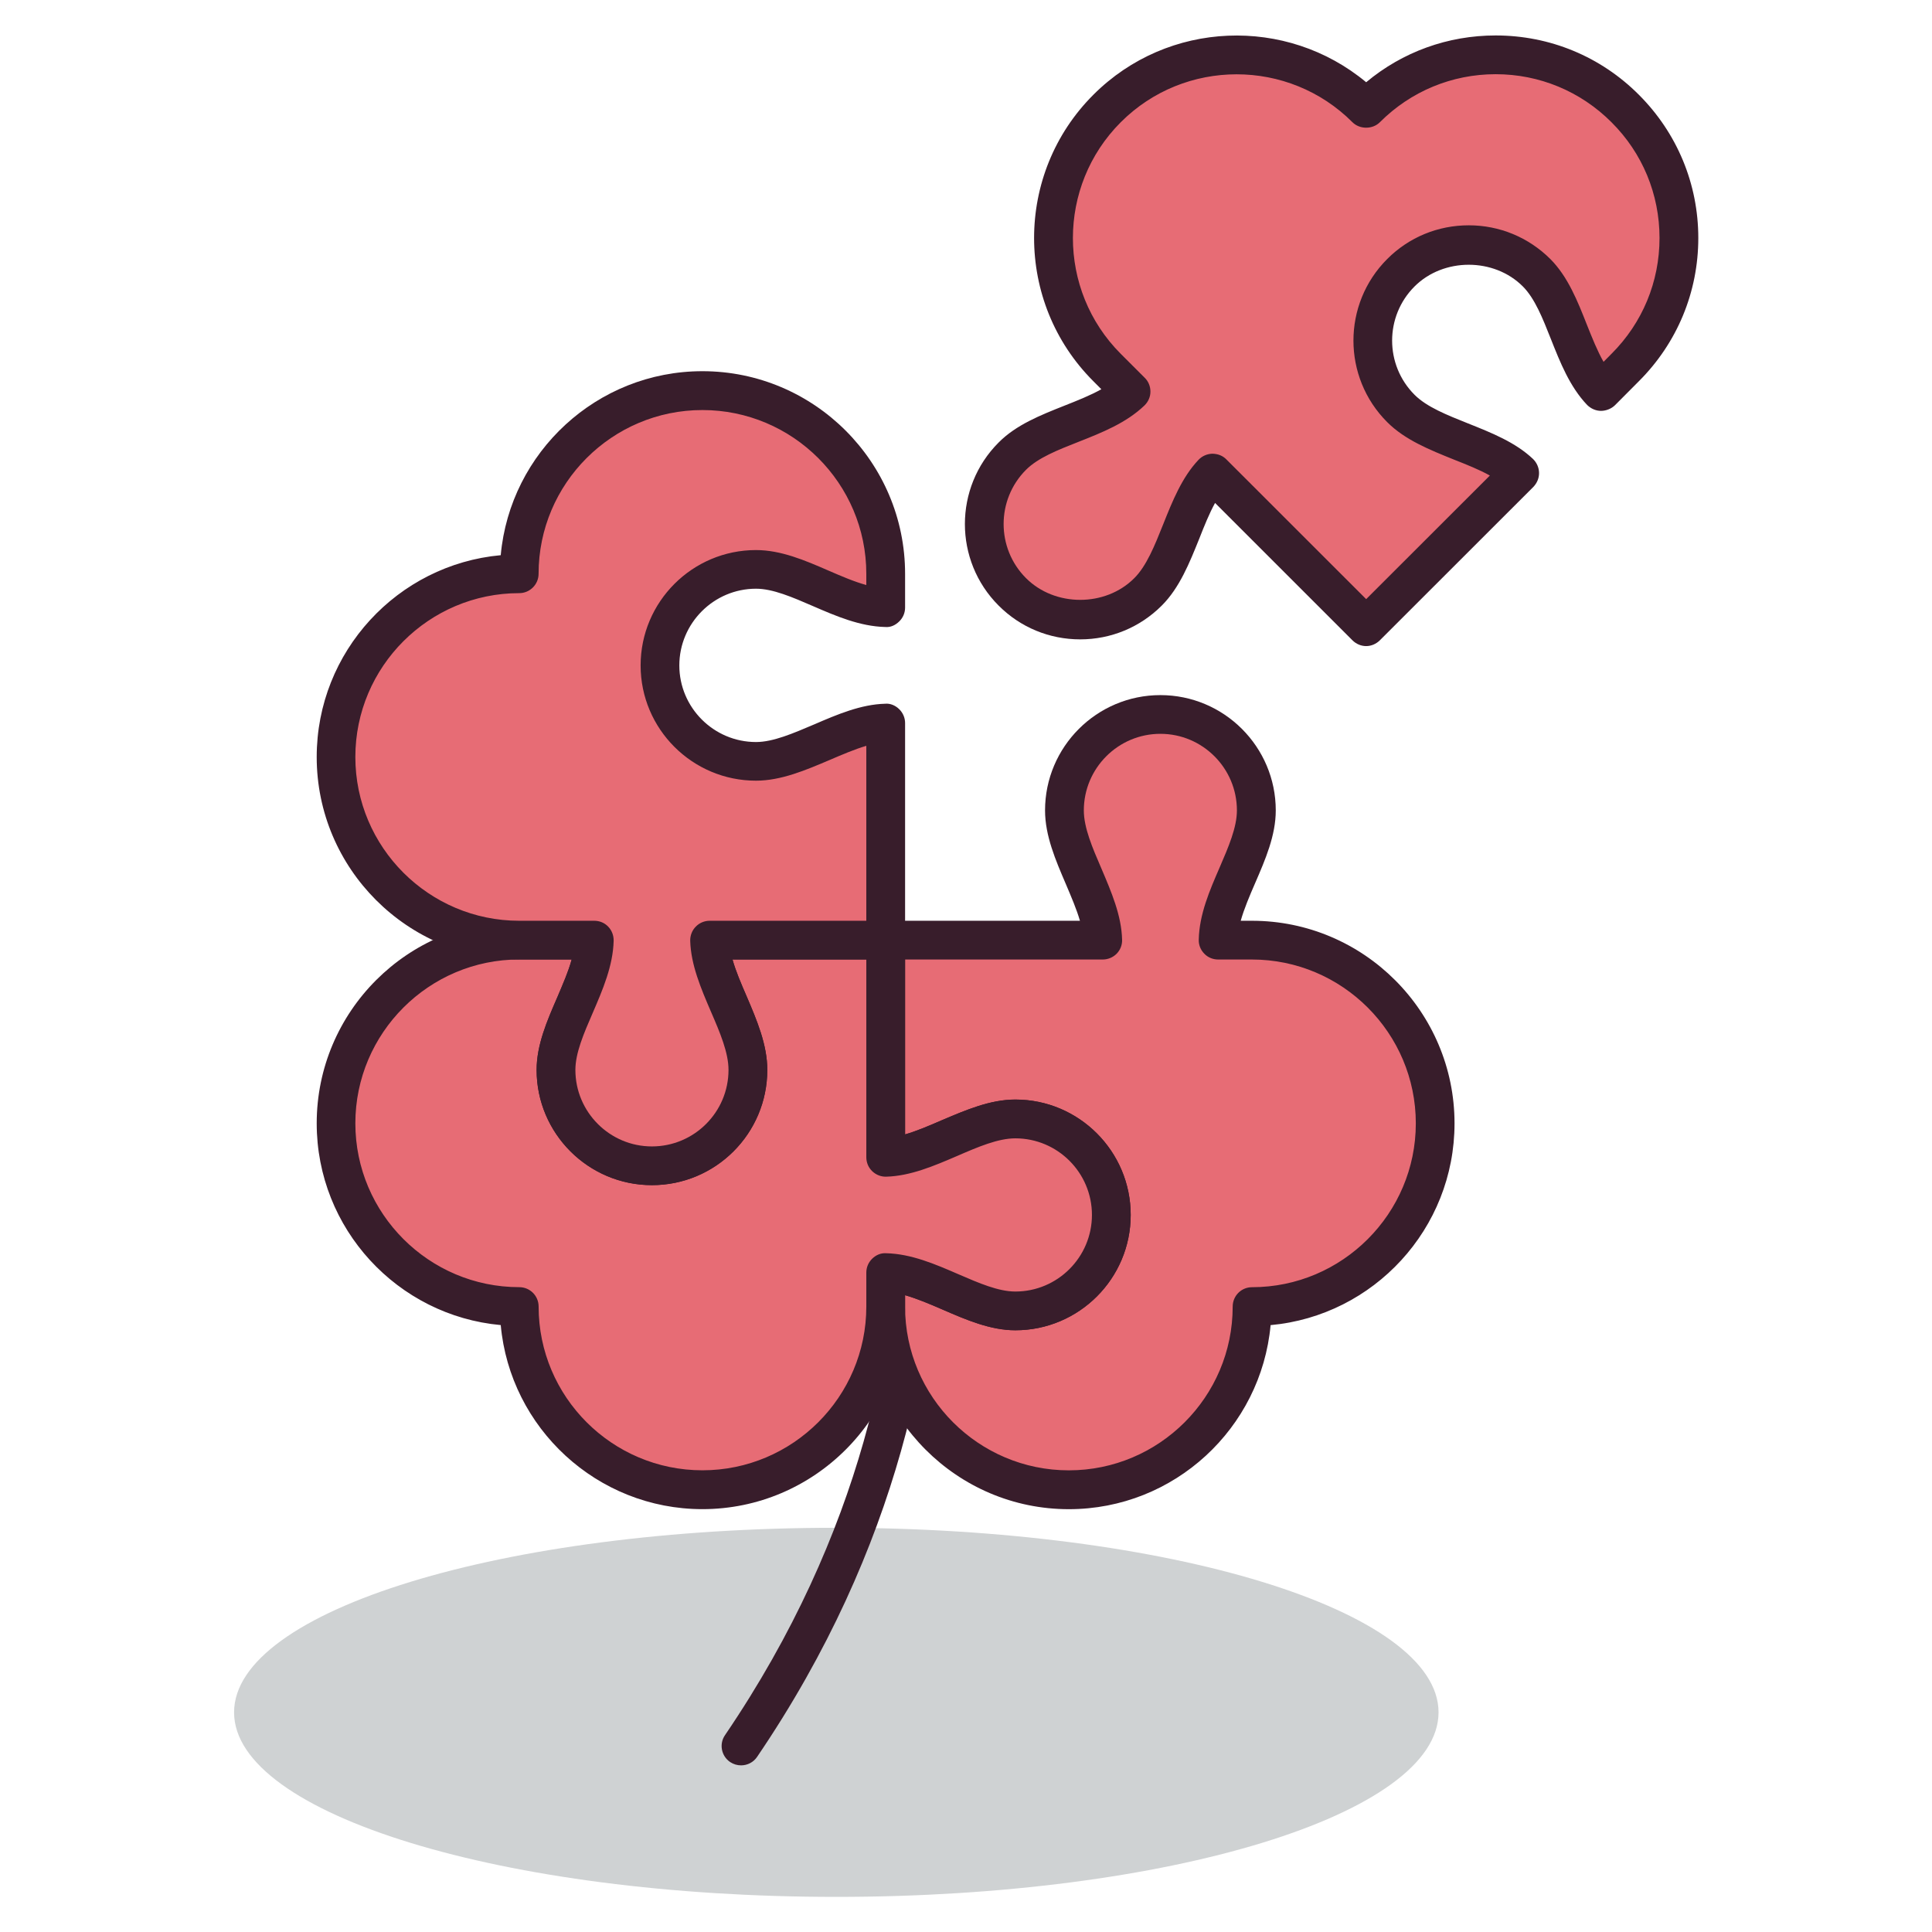
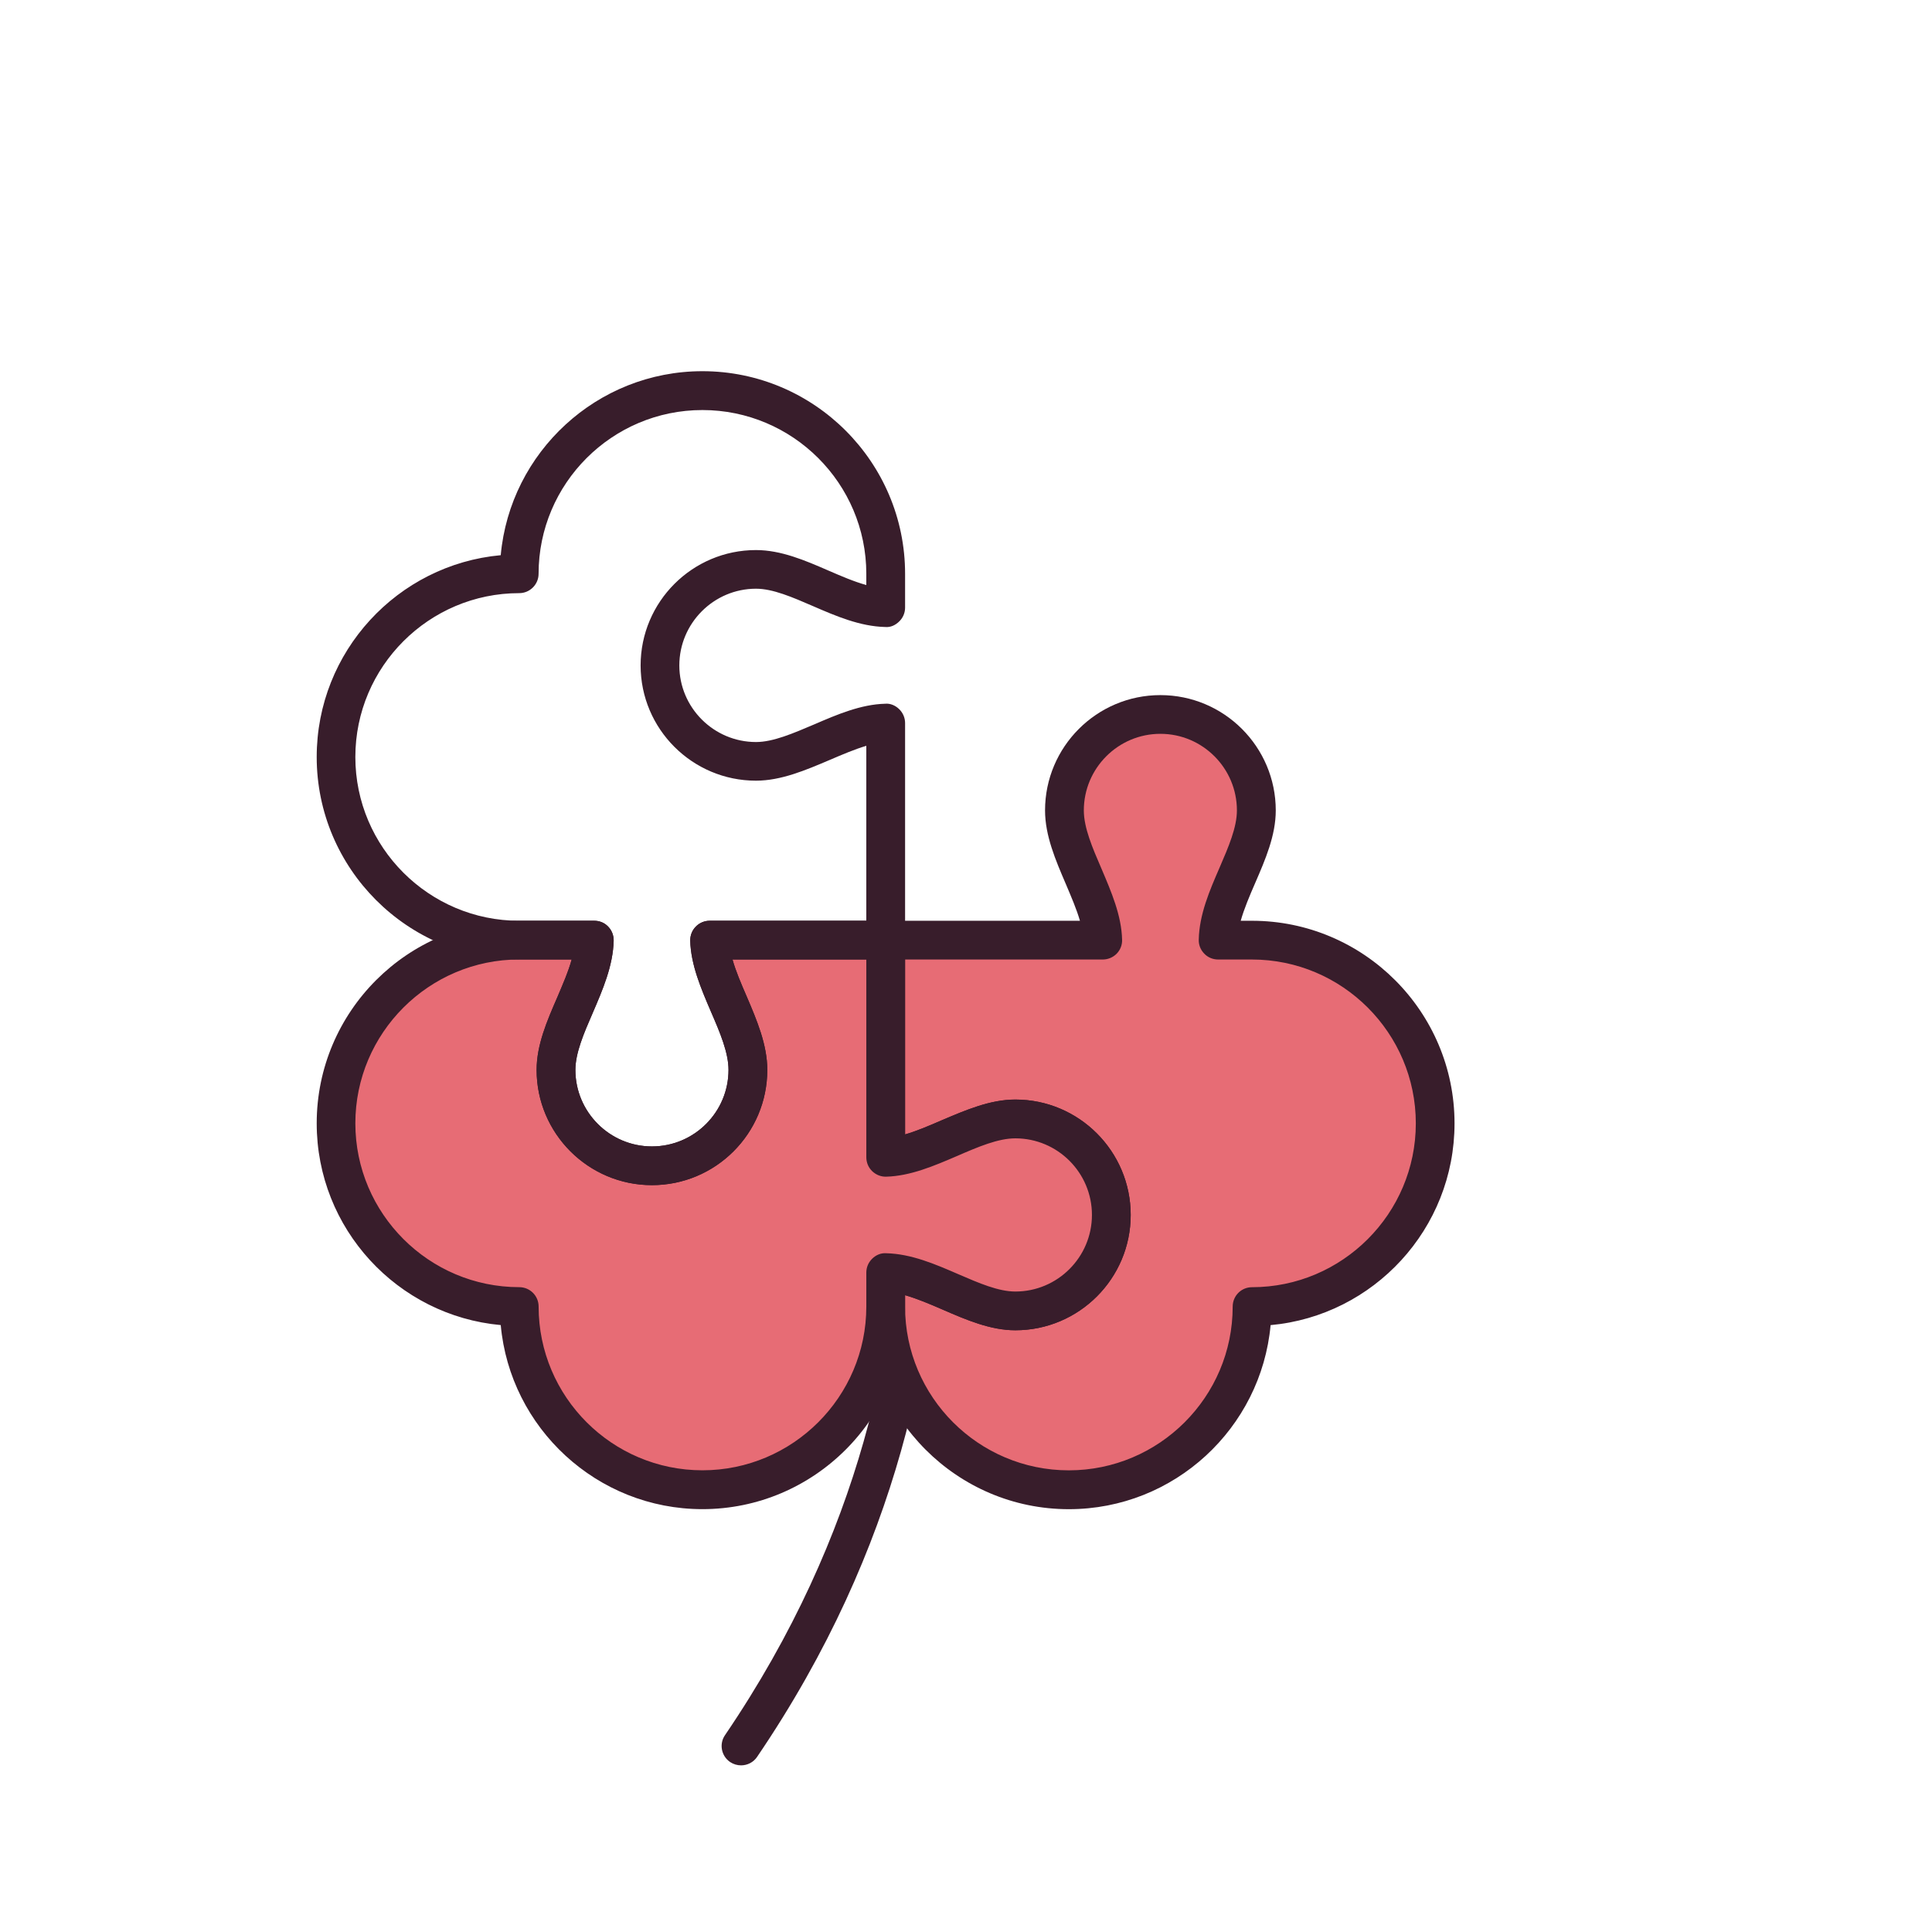
<svg xmlns="http://www.w3.org/2000/svg" width="100%" height="100%" viewBox="0 0 200 200" version="1.1" xml:space="preserve" style="fill-rule:evenodd;clip-rule:evenodd;stroke-linejoin:round;stroke-miterlimit:2;">
  <g transform="matrix(0.861,0,0,0.861,13.92,13.92)">
    <g transform="matrix(-4.167,0,0,4.167,84.386,211.899)">
-       <path d="M0.001,-10.65C9.598,-10.65 17.377,-8.264 17.377,-5.324C17.377,-2.384 9.598,0 0.001,0C-9.596,0 -17.376,-2.384 -17.376,-5.324C-17.376,-8.264 -9.596,-10.65 0.001,-10.65" style="fill:rgb(207,210,211);fill-rule:nonzero;" />
-     </g>
+       </g>
    <g transform="matrix(4.167,0,0,4.167,72.932,94.243)">
      <path d="M0,24.44C-0.109,24.44 -0.217,24.409 -0.315,24.345C-0.57,24.172 -0.639,23.823 -0.463,23.568C7.48,11.885 3.685,0.929 3.645,0.821C3.541,0.529 3.693,0.21 3.982,0.106C4.27,0 4.592,0.152 4.7,0.441C4.737,0.557 8.722,12.046 0.461,24.198C0.352,24.357 0.178,24.44 0,24.44" style="fill:rgb(56,29,43);fill-rule:nonzero;" />
    </g>
    <g transform="matrix(4.167,0,0,4.167,134.353,135.813)">
      <path d="M0,-9.346L-0.976,-9.346C-0.947,-10.591 0.13,-11.884 0.13,-13.09C0.13,-14.618 -1.112,-15.857 -2.642,-15.857C-4.171,-15.857 -5.411,-14.618 -5.411,-13.09C-5.411,-11.884 -4.335,-10.544 -4.305,-9.346L-10.57,-9.346L-10.57,-3.082C-9.374,-3.113 -8.032,-4.187 -6.827,-4.187C-5.299,-4.187 -4.058,-2.948 -4.058,-1.417C-4.058,0.111 -5.299,1.352 -6.827,1.352C-8.032,1.352 -9.322,0.276 -10.57,0.247L-10.57,1.227C-10.57,4.145 -8.204,6.511 -5.284,6.511C-2.364,6.511 0,4.145 0,1.227C2.921,1.227 5.284,-1.139 5.284,-4.06C5.284,-6.978 2.921,-9.346 0,-9.346" style="fill:rgb(231,108,117);fill-rule:nonzero;" />
    </g>
    <g transform="matrix(4.167,0,0,4.167,92.65,93.134)">
      <path d="M0,11.141L0,11.47C0,14.074 2.12,16.194 4.725,16.194C7.331,16.194 9.453,14.074 9.453,11.47C9.453,11.159 9.702,10.91 10.009,10.91C12.615,10.91 14.737,8.787 14.737,6.183C14.737,3.577 12.615,1.455 10.009,1.455L9.033,1.455C8.883,1.455 8.737,1.395 8.635,1.288C8.527,1.179 8.47,1.035 8.474,0.886C8.488,0.154 8.789,-0.538 9.078,-1.204C9.334,-1.797 9.575,-2.357 9.575,-2.847C9.575,-4.065 8.585,-5.057 7.367,-5.057C6.148,-5.057 5.158,-4.065 5.158,-2.847C5.158,-2.348 5.404,-1.774 5.668,-1.164C5.951,-0.499 6.246,0.186 6.262,0.883C6.268,1.035 6.21,1.179 6.105,1.288C5.998,1.395 5.853,1.455 5.704,1.455L0,1.455L0,6.502C0.33,6.407 0.687,6.255 1.055,6.095C1.747,5.801 2.453,5.496 3.182,5.496C5.017,5.496 6.51,6.989 6.51,8.826C6.51,10.662 5.017,12.153 3.182,12.153C2.465,12.153 1.767,11.853 1.094,11.561C0.715,11.396 0.346,11.24 0,11.141M4.725,17.315C1.503,17.315 -1.119,14.689 -1.119,11.47L-1.119,10.49C-1.119,10.341 -1.061,10.198 -0.951,10.09C-0.844,9.984 -0.7,9.92 -0.548,9.931C0.181,9.948 0.873,10.246 1.539,10.537C2.131,10.793 2.692,11.036 3.182,11.036C4.401,11.036 5.392,10.043 5.392,8.826C5.392,7.607 4.401,6.616 3.182,6.616C2.684,6.616 2.109,6.861 1.501,7.125C0.838,7.41 0.15,7.704 -0.548,7.722C-0.696,7.727 -0.844,7.666 -0.951,7.562C-1.061,7.455 -1.119,7.311 -1.119,7.161L-1.119,0.897C-1.119,0.588 -0.868,0.337 -0.56,0.337L5.046,0.337C4.95,0.005 4.796,-0.352 4.639,-0.723C4.344,-1.41 4.039,-2.118 4.039,-2.847C4.039,-4.682 5.531,-6.174 7.367,-6.174C9.203,-6.174 10.696,-4.682 10.696,-2.847C10.696,-2.124 10.396,-1.431 10.105,-0.759C9.94,-0.38 9.783,-0.011 9.685,0.337L10.009,0.337C13.232,0.337 15.854,2.96 15.854,6.183C15.854,9.227 13.52,11.733 10.547,12.004C10.274,14.976 7.771,17.315 4.725,17.315" style="fill:rgb(56,29,43);fill-rule:nonzero;" />
    </g>
    <g transform="matrix(4.167,0,0,4.167,105.907,141.445)">
      <path d="M0,-5.539C-1.205,-5.539 -2.547,-4.464 -3.743,-4.434L-3.743,-10.698L-8.821,-10.698C-8.793,-9.499 -7.717,-8.156 -7.717,-6.954C-7.717,-5.428 -8.954,-4.185 -10.486,-4.185C-12.013,-4.185 -13.256,-5.428 -13.256,-6.954C-13.256,-8.16 -12.178,-9.451 -12.15,-10.698L-14.314,-10.698C-17.234,-10.698 -19.603,-8.33 -19.603,-5.412C-19.603,-2.491 -17.234,-0.125 -14.314,-0.125C-14.314,2.794 -11.948,5.159 -9.029,5.159C-6.109,5.159 -3.743,2.794 -3.743,-0.125L-3.743,-1.104C-2.495,-1.076 -1.205,0.001 0,0.001C1.528,0.001 2.77,-1.241 2.77,-2.769C2.77,-4.299 1.528,-5.539 0,-5.539" style="fill:rgb(231,108,117);fill-rule:nonzero;" />
    </g>
    <g transform="matrix(4.167,0,0,4.167,46.263,160.622)">
      <path d="M0,-14.742C-2.604,-14.742 -4.729,-12.62 -4.729,-10.014C-4.729,-7.409 -2.604,-5.287 0,-5.287C0.309,-5.287 0.559,-5.038 0.559,-4.727C0.559,-2.123 2.68,-0.003 5.285,-0.003C7.891,-0.003 10.014,-2.123 10.014,-4.727L10.014,-5.707C10.014,-5.856 10.072,-5.999 10.182,-6.107C10.289,-6.213 10.433,-6.277 10.585,-6.266C11.313,-6.249 12.006,-5.949 12.672,-5.66C13.264,-5.404 13.825,-5.161 14.314,-5.161C15.534,-5.161 16.524,-6.154 16.524,-7.371C16.524,-8.59 15.534,-9.581 14.314,-9.581C13.816,-9.581 13.242,-9.336 12.634,-9.072C11.971,-8.787 11.283,-8.492 10.585,-8.475C10.437,-8.47 10.289,-8.531 10.182,-8.635C10.072,-8.742 10.014,-8.886 10.014,-9.036L10.014,-14.742L6.153,-14.742C6.246,-14.409 6.4,-14.05 6.561,-13.68C6.854,-12.995 7.157,-12.283 7.157,-11.556C7.157,-9.721 5.667,-8.231 3.828,-8.231C1.995,-8.231 0.501,-9.721 0.501,-11.556C0.501,-12.276 0.802,-12.972 1.095,-13.644C1.256,-14.025 1.417,-14.39 1.513,-14.742L0,-14.742ZM5.285,1.118C2.246,1.118 -0.264,-1.221 -0.534,-4.193C-3.509,-4.464 -5.844,-6.97 -5.844,-10.014C-5.844,-13.237 -3.222,-15.86 0,-15.86L2.164,-15.86C2.318,-15.86 2.461,-15.801 2.565,-15.691C2.67,-15.583 2.727,-15.438 2.725,-15.286C2.707,-14.559 2.407,-13.867 2.119,-13.198C1.862,-12.608 1.62,-12.044 1.62,-11.556C1.62,-10.339 2.612,-9.348 3.828,-9.348C5.048,-9.348 6.038,-10.339 6.038,-11.556C6.038,-12.055 5.794,-12.631 5.53,-13.239C5.245,-13.903 4.951,-14.59 4.934,-15.286C4.932,-15.436 4.987,-15.583 5.095,-15.691C5.198,-15.797 5.342,-15.86 5.493,-15.86L10.573,-15.86C10.881,-15.86 11.133,-15.609 11.133,-15.3L11.133,-9.695C11.463,-9.79 11.819,-9.942 12.188,-10.102C12.88,-10.396 13.586,-10.701 14.314,-10.701C16.149,-10.701 17.643,-9.208 17.643,-7.371C17.643,-5.535 16.149,-4.044 14.314,-4.044C13.598,-4.044 12.899,-4.344 12.227,-4.636C11.848,-4.801 11.479,-4.957 11.133,-5.056L11.133,-4.727C11.133,-1.508 8.508,1.118 5.285,1.118" style="fill:rgb(56,29,43);fill-rule:nonzero;" />
    </g>
    <g transform="matrix(4.167,0,0,4.167,63.186,90.973)">
-       <path d="M0,-6.511C0,-8.041 1.237,-9.281 2.77,-9.281C3.972,-9.281 5.263,-8.208 6.51,-8.179L6.51,-9.155C6.51,-12.073 4.144,-14.44 1.224,-14.44C-1.695,-14.44 -4.062,-12.073 -4.062,-9.155C-6.981,-9.155 -9.35,-6.787 -9.35,-3.869C-9.35,-0.95 -6.981,1.416 -4.062,1.416L-1.897,1.416C-1.925,2.662 -3.003,3.954 -3.003,5.159C-3.003,6.686 -1.76,7.929 -0.233,7.929C1.299,7.929 2.536,6.686 2.536,5.159C2.536,3.958 1.46,2.614 1.432,1.416L6.51,1.416L6.51,-4.85C5.313,-4.818 3.972,-3.743 2.77,-3.743C1.237,-3.743 0,-4.985 0,-6.511" style="fill:rgb(231,108,117);fill-rule:nonzero;" />
-     </g>
+       </g>
    <g transform="matrix(4.167,0,0,4.167,68.285,121.657)">
      <path d="M0,-21.244C-2.605,-21.244 -4.727,-19.126 -4.727,-16.519C-4.727,-16.213 -4.977,-15.961 -5.285,-15.961C-7.89,-15.961 -10.014,-13.84 -10.014,-11.233C-10.014,-8.629 -7.89,-6.508 -5.285,-6.508L-3.121,-6.508C-2.967,-6.508 -2.824,-6.449 -2.72,-6.34C-2.615,-6.232 -2.559,-6.087 -2.561,-5.934C-2.578,-5.208 -2.878,-4.515 -3.166,-3.847C-3.423,-3.256 -3.665,-2.693 -3.665,-2.205C-3.665,-0.987 -2.673,0.003 -1.457,0.003C-0.237,0.003 0.753,-0.987 0.753,-2.205C0.753,-2.703 0.509,-3.28 0.245,-3.888C-0.04,-4.551 -0.334,-5.238 -0.352,-5.934C-0.354,-6.085 -0.298,-6.232 -0.19,-6.34C-0.087,-6.446 0.057,-6.508 0.208,-6.508L4.729,-6.508L4.729,-11.556C4.395,-11.457 4.039,-11.305 3.67,-11.147C2.982,-10.854 2.271,-10.55 1.546,-10.55C-0.289,-10.55 -1.783,-12.04 -1.783,-13.875C-1.783,-15.712 -0.289,-17.204 1.546,-17.204C2.267,-17.204 2.959,-16.907 3.63,-16.615C4.011,-16.45 4.38,-16.291 4.729,-16.195L4.729,-16.519C4.729,-19.126 2.605,-21.244 0,-21.244M-1.457,1.121C-3.29,1.121 -4.784,-0.37 -4.784,-2.205C-4.784,-2.924 -4.483,-3.62 -4.19,-4.293C-4.029,-4.673 -3.868,-5.039 -3.772,-5.39L-5.285,-5.39C-8.507,-5.39 -11.129,-8.012 -11.129,-11.233C-11.129,-14.275 -8.794,-16.785 -5.819,-17.056C-5.549,-20.028 -3.039,-22.365 0,-22.365C3.223,-22.365 5.848,-19.743 5.848,-16.519L5.848,-15.544C5.848,-15.391 5.786,-15.247 5.677,-15.143C5.569,-15.038 5.433,-14.97 5.275,-14.984C4.545,-15.002 3.856,-15.298 3.188,-15.588C2.594,-15.845 2.033,-16.089 1.546,-16.089C0.328,-16.089 -0.666,-15.093 -0.666,-13.875C-0.666,-12.658 0.328,-11.665 1.546,-11.665C2.041,-11.665 2.617,-11.915 3.229,-12.175C3.893,-12.462 4.575,-12.752 5.273,-12.77C5.42,-12.785 5.569,-12.72 5.677,-12.614C5.786,-12.509 5.848,-12.363 5.848,-12.214L5.848,-5.949C5.848,-5.64 5.596,-5.39 5.288,-5.39L0.868,-5.39C0.961,-5.057 1.115,-4.698 1.275,-4.329C1.569,-3.643 1.872,-2.932 1.872,-2.205C1.872,-0.37 0.382,1.121 -1.457,1.121" style="fill:rgb(56,29,43);fill-rule:nonzero;" />
    </g>
    <g transform="matrix(4.167,0,0,4.167,148.09,50.901)">
-       <path d="M0,-12.966C-2.066,-15.03 -5.413,-15.03 -7.477,-12.966C-9.539,-10.9 -9.539,-7.552 -7.477,-5.489L-6.786,-4.799C-7.687,-3.938 -9.359,-3.785 -10.21,-2.933C-11.293,-1.852 -11.293,-0.099 -10.21,0.981C-9.13,2.064 -7.374,2.064 -6.296,0.981C-5.444,0.132 -5.256,-1.575 -4.431,-2.445L0,1.985L4.428,-2.445C3.56,-3.272 1.852,-3.457 1.001,-4.309C-0.082,-5.391 -0.082,-7.143 1.001,-8.225C2.081,-9.305 3.835,-9.305 4.919,-8.225C5.768,-7.375 5.923,-5.701 6.78,-4.799L7.474,-5.489C9.538,-7.552 9.538,-10.9 7.474,-12.966C5.41,-15.03 2.063,-15.03 0,-12.966" style="fill:rgb(231,108,117);fill-rule:nonzero;" />
-     </g>
+       </g>
    <g transform="matrix(4.167,0,0,4.167,132.514,54.509)">
-       <path d="M0,-14.817C-1.209,-14.817 -2.421,-14.358 -3.343,-13.434C-5.184,-11.592 -5.184,-8.594 -3.343,-6.752L-2.651,-6.06C-2.543,-5.956 -2.485,-5.807 -2.487,-5.658C-2.487,-5.509 -2.552,-5.364 -2.661,-5.26C-3.186,-4.757 -3.885,-4.479 -4.563,-4.212C-5.166,-3.975 -5.732,-3.751 -6.077,-3.405C-6.938,-2.542 -6.938,-1.141 -6.077,-0.28C-5.245,0.554 -3.786,0.558 -2.952,-0.28C-2.601,-0.63 -2.366,-1.213 -2.12,-1.83C-1.853,-2.499 -1.576,-3.192 -1.098,-3.695C-0.993,-3.805 -0.849,-3.866 -0.699,-3.87C-0.536,-3.866 -0.401,-3.812 -0.298,-3.708L3.738,0.326L7.307,-3.24C7.003,-3.41 6.645,-3.552 6.268,-3.701C5.575,-3.981 4.858,-4.266 4.345,-4.781C3.046,-6.078 3.046,-8.189 4.345,-9.487C4.971,-10.115 5.807,-10.46 6.698,-10.46C7.585,-10.46 8.42,-10.115 9.052,-9.487C9.56,-8.976 9.837,-8.275 10.106,-7.593C10.259,-7.21 10.408,-6.835 10.587,-6.521L10.816,-6.752C11.71,-7.644 12.202,-8.829 12.202,-10.094C12.202,-11.357 11.71,-12.544 10.816,-13.434C9.924,-14.327 8.736,-14.82 7.474,-14.82C6.214,-14.82 5.024,-14.327 4.133,-13.434C3.923,-13.224 3.552,-13.224 3.342,-13.434C2.422,-14.356 1.211,-14.817 0,-14.817M3.738,1.681C3.595,1.681 3.451,1.623 3.342,1.514L-0.622,-2.449C-0.789,-2.146 -0.933,-1.787 -1.079,-1.416C-1.359,-0.721 -1.646,0 -2.161,0.513C-2.789,1.141 -3.627,1.487 -4.513,1.487C-5.402,1.487 -6.24,1.141 -6.866,0.513C-8.165,-0.784 -8.165,-2.896 -6.866,-4.194C-6.36,-4.705 -5.653,-4.984 -4.976,-5.253C-4.592,-5.405 -4.221,-5.552 -3.903,-5.73L-4.133,-5.961C-6.414,-8.239 -6.414,-11.949 -4.133,-14.227C-1.983,-16.379 1.442,-16.498 3.738,-14.588C4.786,-15.463 6.094,-15.938 7.474,-15.938C9.037,-15.938 10.505,-15.33 11.606,-14.227C12.711,-13.122 13.321,-11.653 13.321,-10.094C13.321,-8.533 12.711,-7.064 11.606,-5.961L10.917,-5.269C10.81,-5.163 10.653,-5.107 10.516,-5.106C10.364,-5.106 10.222,-5.17 10.113,-5.277C9.611,-5.805 9.335,-6.504 9.066,-7.183C8.829,-7.782 8.604,-8.35 8.259,-8.696C7.425,-9.532 5.967,-9.529 5.134,-8.696C4.271,-7.834 4.271,-6.433 5.134,-5.57C5.485,-5.218 6.068,-4.987 6.684,-4.741C7.354,-4.474 8.047,-4.198 8.553,-3.717C8.661,-3.611 8.724,-3.469 8.726,-3.317C8.729,-3.168 8.668,-3.023 8.563,-2.913L4.133,1.514C4.023,1.623 3.879,1.681 3.738,1.681" style="fill:rgb(56,29,43);fill-rule:nonzero;" />
-     </g>
+       </g>
  </g>
</svg>